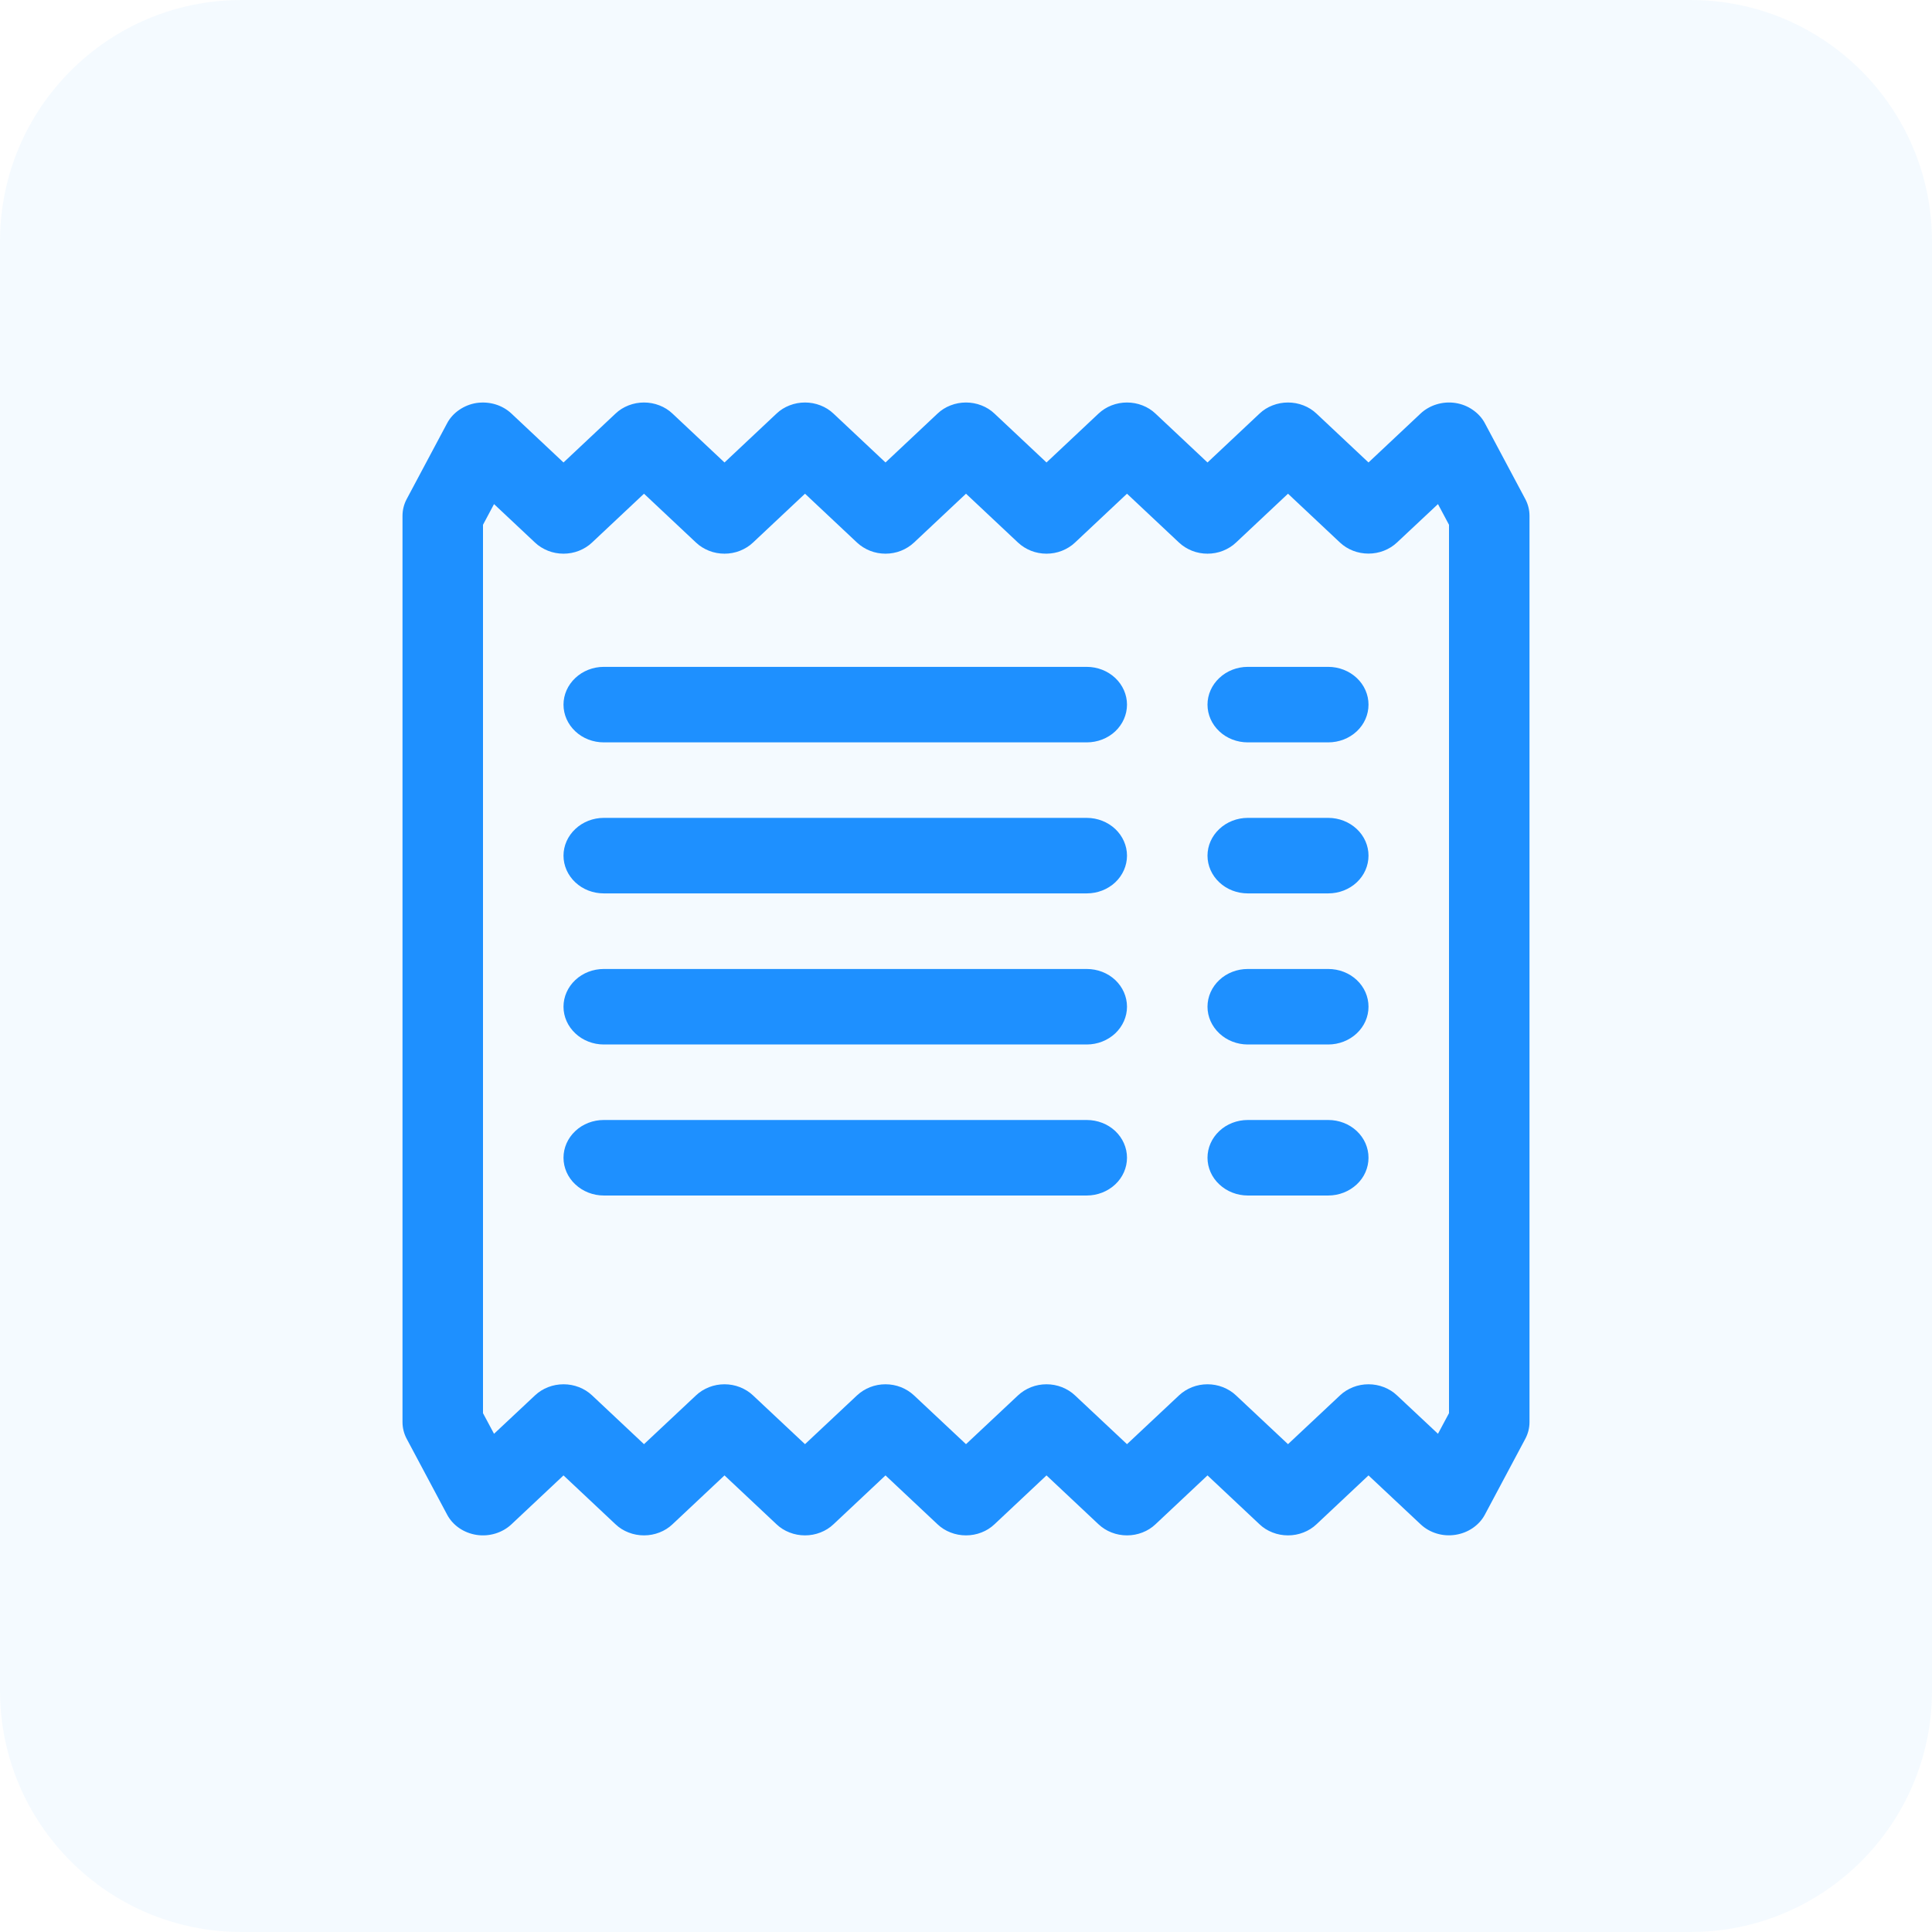
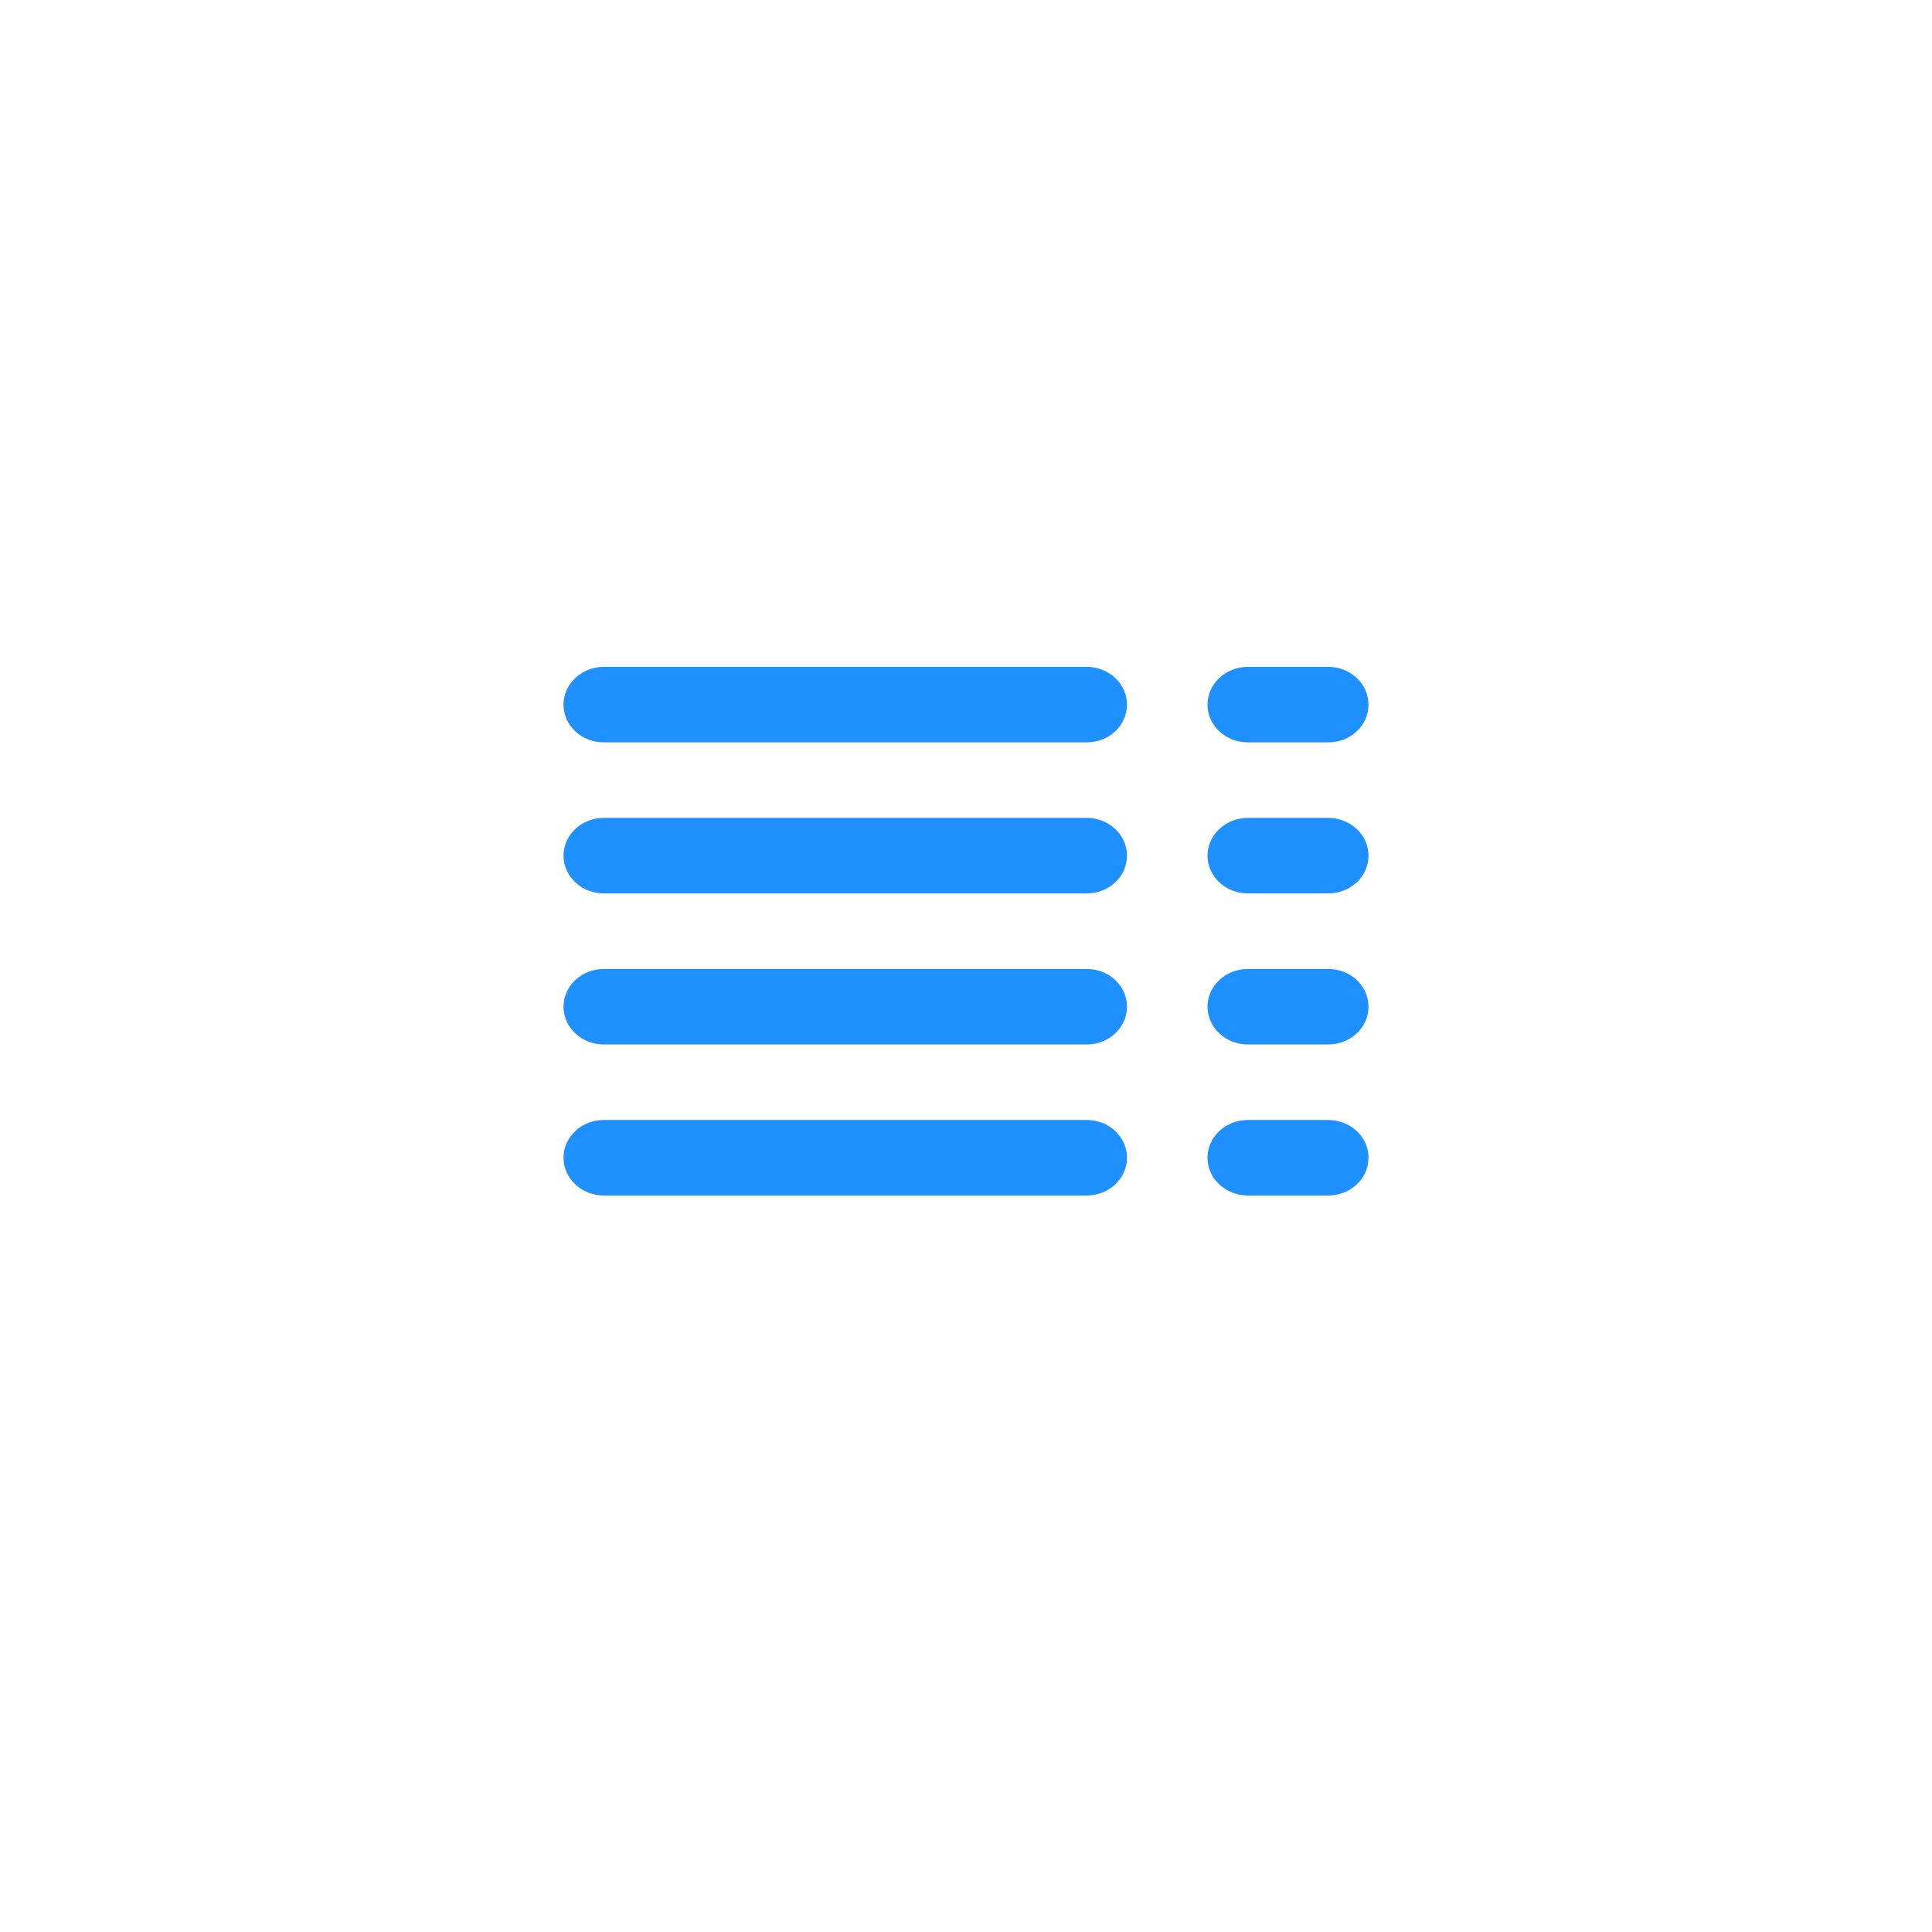
<svg xmlns="http://www.w3.org/2000/svg" width="24" height="24" viewBox="0 0 24 24" fill="none">
  <g clip-path="url(#clip0_1_36)">
-     <path d="M21 0H3C1.343 0 0 1.343 0 3V21C0 22.657 1.343 24 3 24H21C22.657 24 24 22.657 24 21V3C24 1.343 22.657 0 21 0Z" fill="#1E90FF" fill-opacity="0.05" />
-     <path d="M5.92 5.006C5.998 4.995 6.078 5 6.154 5.023C6.229 5.046 6.298 5.085 6.354 5.138L7 5.745L7.646 5.138C7.692 5.094 7.748 5.059 7.808 5.036C7.869 5.012 7.934 5 8 5C8.066 5 8.131 5.012 8.192 5.036C8.252 5.059 8.308 5.094 8.354 5.138L9 5.745L9.646 5.138C9.692 5.094 9.748 5.059 9.808 5.036C9.869 5.012 9.934 5 10 5C10.066 5 10.131 5.012 10.192 5.036C10.252 5.059 10.308 5.094 10.354 5.138L11 5.745L11.646 5.138C11.692 5.094 11.748 5.059 11.808 5.036C11.869 5.012 11.934 5 12 5C12.066 5 12.131 5.012 12.192 5.036C12.252 5.059 12.308 5.094 12.354 5.138L13 5.745L13.646 5.138C13.693 5.094 13.748 5.059 13.808 5.036C13.869 5.012 13.934 5 14 5C14.066 5 14.131 5.012 14.192 5.036C14.252 5.059 14.308 5.094 14.354 5.138L15 5.745L15.646 5.138C15.692 5.094 15.748 5.059 15.808 5.036C15.869 5.012 15.934 5 16 5C16.066 5 16.131 5.012 16.192 5.036C16.252 5.059 16.308 5.094 16.354 5.138L17 5.745L17.646 5.138C17.702 5.085 17.771 5.046 17.846 5.023C17.921 5 18.002 4.994 18.08 5.006C18.158 5.018 18.232 5.047 18.296 5.092C18.36 5.136 18.412 5.193 18.447 5.26L18.947 6.198C18.982 6.263 19 6.335 19 6.408V17.665C19 17.738 18.982 17.81 18.947 17.875L18.447 18.813C18.412 18.88 18.36 18.937 18.296 18.981C18.232 19.025 18.158 19.054 18.08 19.066C18.002 19.078 17.922 19.073 17.847 19.05C17.771 19.027 17.703 18.988 17.647 18.935L17 18.328L16.354 18.935C16.308 18.979 16.252 19.014 16.192 19.037C16.131 19.061 16.066 19.073 16 19.073C15.934 19.073 15.869 19.061 15.808 19.037C15.748 19.014 15.692 18.979 15.646 18.935L15 18.328L14.354 18.935C14.308 18.979 14.252 19.014 14.192 19.037C14.131 19.061 14.066 19.073 14 19.073C13.934 19.073 13.869 19.061 13.808 19.037C13.748 19.014 13.693 18.979 13.646 18.935L13 18.328L12.354 18.935C12.308 18.979 12.252 19.014 12.192 19.037C12.131 19.061 12.066 19.073 12 19.073C11.934 19.073 11.869 19.061 11.808 19.037C11.748 19.014 11.692 18.979 11.646 18.935L11 18.328L10.354 18.935C10.308 18.979 10.252 19.014 10.192 19.037C10.131 19.061 10.066 19.073 10 19.073C9.934 19.073 9.869 19.061 9.808 19.037C9.748 19.014 9.692 18.979 9.646 18.935L9 18.328L8.354 18.935C8.308 18.979 8.252 19.014 8.192 19.037C8.131 19.061 8.066 19.073 8 19.073C7.934 19.073 7.869 19.061 7.808 19.037C7.748 19.014 7.692 18.979 7.646 18.935L7 18.328L6.354 18.935C6.298 18.988 6.229 19.027 6.154 19.05C6.079 19.073 5.998 19.079 5.92 19.067C5.842 19.055 5.768 19.026 5.704 18.982C5.64 18.938 5.588 18.88 5.553 18.813L5.053 17.875C5.018 17.81 5 17.738 5 17.665V6.408C5 6.335 5.018 6.263 5.053 6.198L5.553 5.26C5.588 5.193 5.64 5.136 5.704 5.092C5.768 5.048 5.842 5.018 5.92 5.006ZM6.137 6.262L6 6.519V17.555L6.137 17.811L6.647 17.333C6.741 17.245 6.868 17.196 7.001 17.196C7.133 17.196 7.26 17.245 7.354 17.333L8 17.94L8.646 17.334C8.692 17.29 8.748 17.256 8.808 17.232C8.869 17.208 8.934 17.196 9 17.196C9.066 17.196 9.131 17.208 9.192 17.232C9.252 17.256 9.308 17.29 9.354 17.334L10 17.94L10.646 17.334C10.693 17.29 10.748 17.256 10.808 17.232C10.869 17.208 10.934 17.196 11 17.196C11.066 17.196 11.131 17.208 11.192 17.232C11.252 17.256 11.307 17.29 11.354 17.334L12 17.94L12.646 17.334C12.693 17.29 12.748 17.256 12.808 17.232C12.869 17.208 12.934 17.196 13 17.196C13.066 17.196 13.131 17.208 13.192 17.232C13.252 17.256 13.308 17.29 13.354 17.334L14 17.94L14.646 17.334C14.693 17.29 14.748 17.256 14.808 17.232C14.869 17.208 14.934 17.196 15 17.196C15.066 17.196 15.131 17.208 15.192 17.232C15.252 17.256 15.308 17.29 15.354 17.334L16 17.94L16.646 17.334C16.692 17.29 16.748 17.256 16.808 17.232C16.869 17.208 16.934 17.196 17 17.196C17.066 17.196 17.131 17.208 17.192 17.232C17.253 17.256 17.308 17.29 17.354 17.334L17.863 17.811L18 17.555V6.519L17.863 6.262L17.353 6.74C17.259 6.828 17.132 6.877 17 6.877C16.867 6.877 16.74 6.828 16.646 6.74L16 6.133L15.354 6.74C15.308 6.784 15.252 6.818 15.192 6.842C15.131 6.866 15.066 6.878 15 6.878C14.934 6.878 14.869 6.866 14.808 6.842C14.748 6.818 14.693 6.784 14.646 6.74L14 6.133L13.354 6.74C13.308 6.784 13.252 6.818 13.192 6.842C13.131 6.866 13.066 6.878 13 6.878C12.934 6.878 12.869 6.866 12.808 6.842C12.748 6.818 12.693 6.784 12.646 6.74L12 6.133L11.354 6.74C11.307 6.784 11.252 6.818 11.192 6.842C11.131 6.866 11.066 6.878 11 6.878C10.934 6.878 10.869 6.866 10.808 6.842C10.748 6.818 10.693 6.784 10.646 6.74L10 6.133L9.354 6.74C9.308 6.784 9.252 6.818 9.192 6.842C9.131 6.866 9.066 6.878 9 6.878C8.934 6.878 8.869 6.866 8.808 6.842C8.748 6.818 8.692 6.784 8.646 6.74L8 6.133L7.354 6.74C7.308 6.784 7.252 6.818 7.192 6.842C7.131 6.866 7.066 6.878 7 6.878C6.934 6.878 6.869 6.866 6.808 6.842C6.748 6.818 6.692 6.784 6.646 6.74L6.137 6.262Z" fill="#1E90FF" />
    <path d="M7 8.753C7 8.629 7.053 8.51 7.147 8.422C7.24 8.334 7.368 8.284 7.5 8.284H13.5C13.633 8.284 13.76 8.334 13.854 8.422C13.947 8.51 14 8.629 14 8.753C14 8.878 13.947 8.997 13.854 9.085C13.76 9.173 13.633 9.222 13.5 9.222H7.5C7.368 9.222 7.24 9.173 7.147 9.085C7.053 8.997 7 8.878 7 8.753ZM7 10.629C7 10.505 7.053 10.386 7.147 10.298C7.24 10.21 7.368 10.16 7.5 10.16H13.5C13.633 10.16 13.76 10.21 13.854 10.298C13.947 10.386 14 10.505 14 10.629C14 10.754 13.947 10.873 13.854 10.961C13.76 11.049 13.633 11.098 13.5 11.098H7.5C7.368 11.098 7.24 11.049 7.147 10.961C7.053 10.873 7 10.754 7 10.629ZM7 12.506C7 12.381 7.053 12.262 7.147 12.174C7.24 12.086 7.368 12.037 7.5 12.037H13.5C13.633 12.037 13.76 12.086 13.854 12.174C13.947 12.262 14 12.381 14 12.506C14 12.63 13.947 12.749 13.854 12.837C13.76 12.925 13.633 12.975 13.5 12.975H7.5C7.368 12.975 7.24 12.925 7.147 12.837C7.053 12.749 7 12.63 7 12.506ZM7 14.382C7 14.257 7.053 14.138 7.147 14.05C7.24 13.962 7.368 13.913 7.5 13.913H13.5C13.633 13.913 13.76 13.962 13.854 14.05C13.947 14.138 14 14.257 14 14.382C14 14.506 13.947 14.626 13.854 14.713C13.76 14.801 13.633 14.851 13.5 14.851H7.5C7.368 14.851 7.24 14.801 7.147 14.713C7.053 14.626 7 14.506 7 14.382ZM15 8.753C15 8.629 15.053 8.51 15.147 8.422C15.24 8.334 15.368 8.284 15.5 8.284H16.5C16.633 8.284 16.76 8.334 16.854 8.422C16.948 8.51 17 8.629 17 8.753C17 8.878 16.948 8.997 16.854 9.085C16.76 9.173 16.633 9.222 16.5 9.222H15.5C15.368 9.222 15.24 9.173 15.147 9.085C15.053 8.997 15 8.878 15 8.753ZM15 10.629C15 10.505 15.053 10.386 15.147 10.298C15.24 10.21 15.368 10.16 15.5 10.16H16.5C16.633 10.16 16.76 10.21 16.854 10.298C16.948 10.386 17 10.505 17 10.629C17 10.754 16.948 10.873 16.854 10.961C16.76 11.049 16.633 11.098 16.5 11.098H15.5C15.368 11.098 15.24 11.049 15.147 10.961C15.053 10.873 15 10.754 15 10.629ZM15 12.506C15 12.381 15.053 12.262 15.147 12.174C15.24 12.086 15.368 12.037 15.5 12.037H16.5C16.633 12.037 16.76 12.086 16.854 12.174C16.948 12.262 17 12.381 17 12.506C17 12.63 16.948 12.749 16.854 12.837C16.76 12.925 16.633 12.975 16.5 12.975H15.5C15.368 12.975 15.24 12.925 15.147 12.837C15.053 12.749 15 12.63 15 12.506ZM15 14.382C15 14.257 15.053 14.138 15.147 14.05C15.24 13.962 15.368 13.913 15.5 13.913H16.5C16.633 13.913 16.76 13.962 16.854 14.05C16.948 14.138 17 14.257 17 14.382C17 14.506 16.948 14.626 16.854 14.713C16.76 14.801 16.633 14.851 16.5 14.851H15.5C15.368 14.851 15.24 14.801 15.147 14.713C15.053 14.626 15 14.506 15 14.382Z" fill="#1E90FF" />
  </g>
  <defs>
    <clipPath id="clip0_1_36">
      <rect width="24" height="24" fill="white" />
    </clipPath>
  </defs>
</svg>